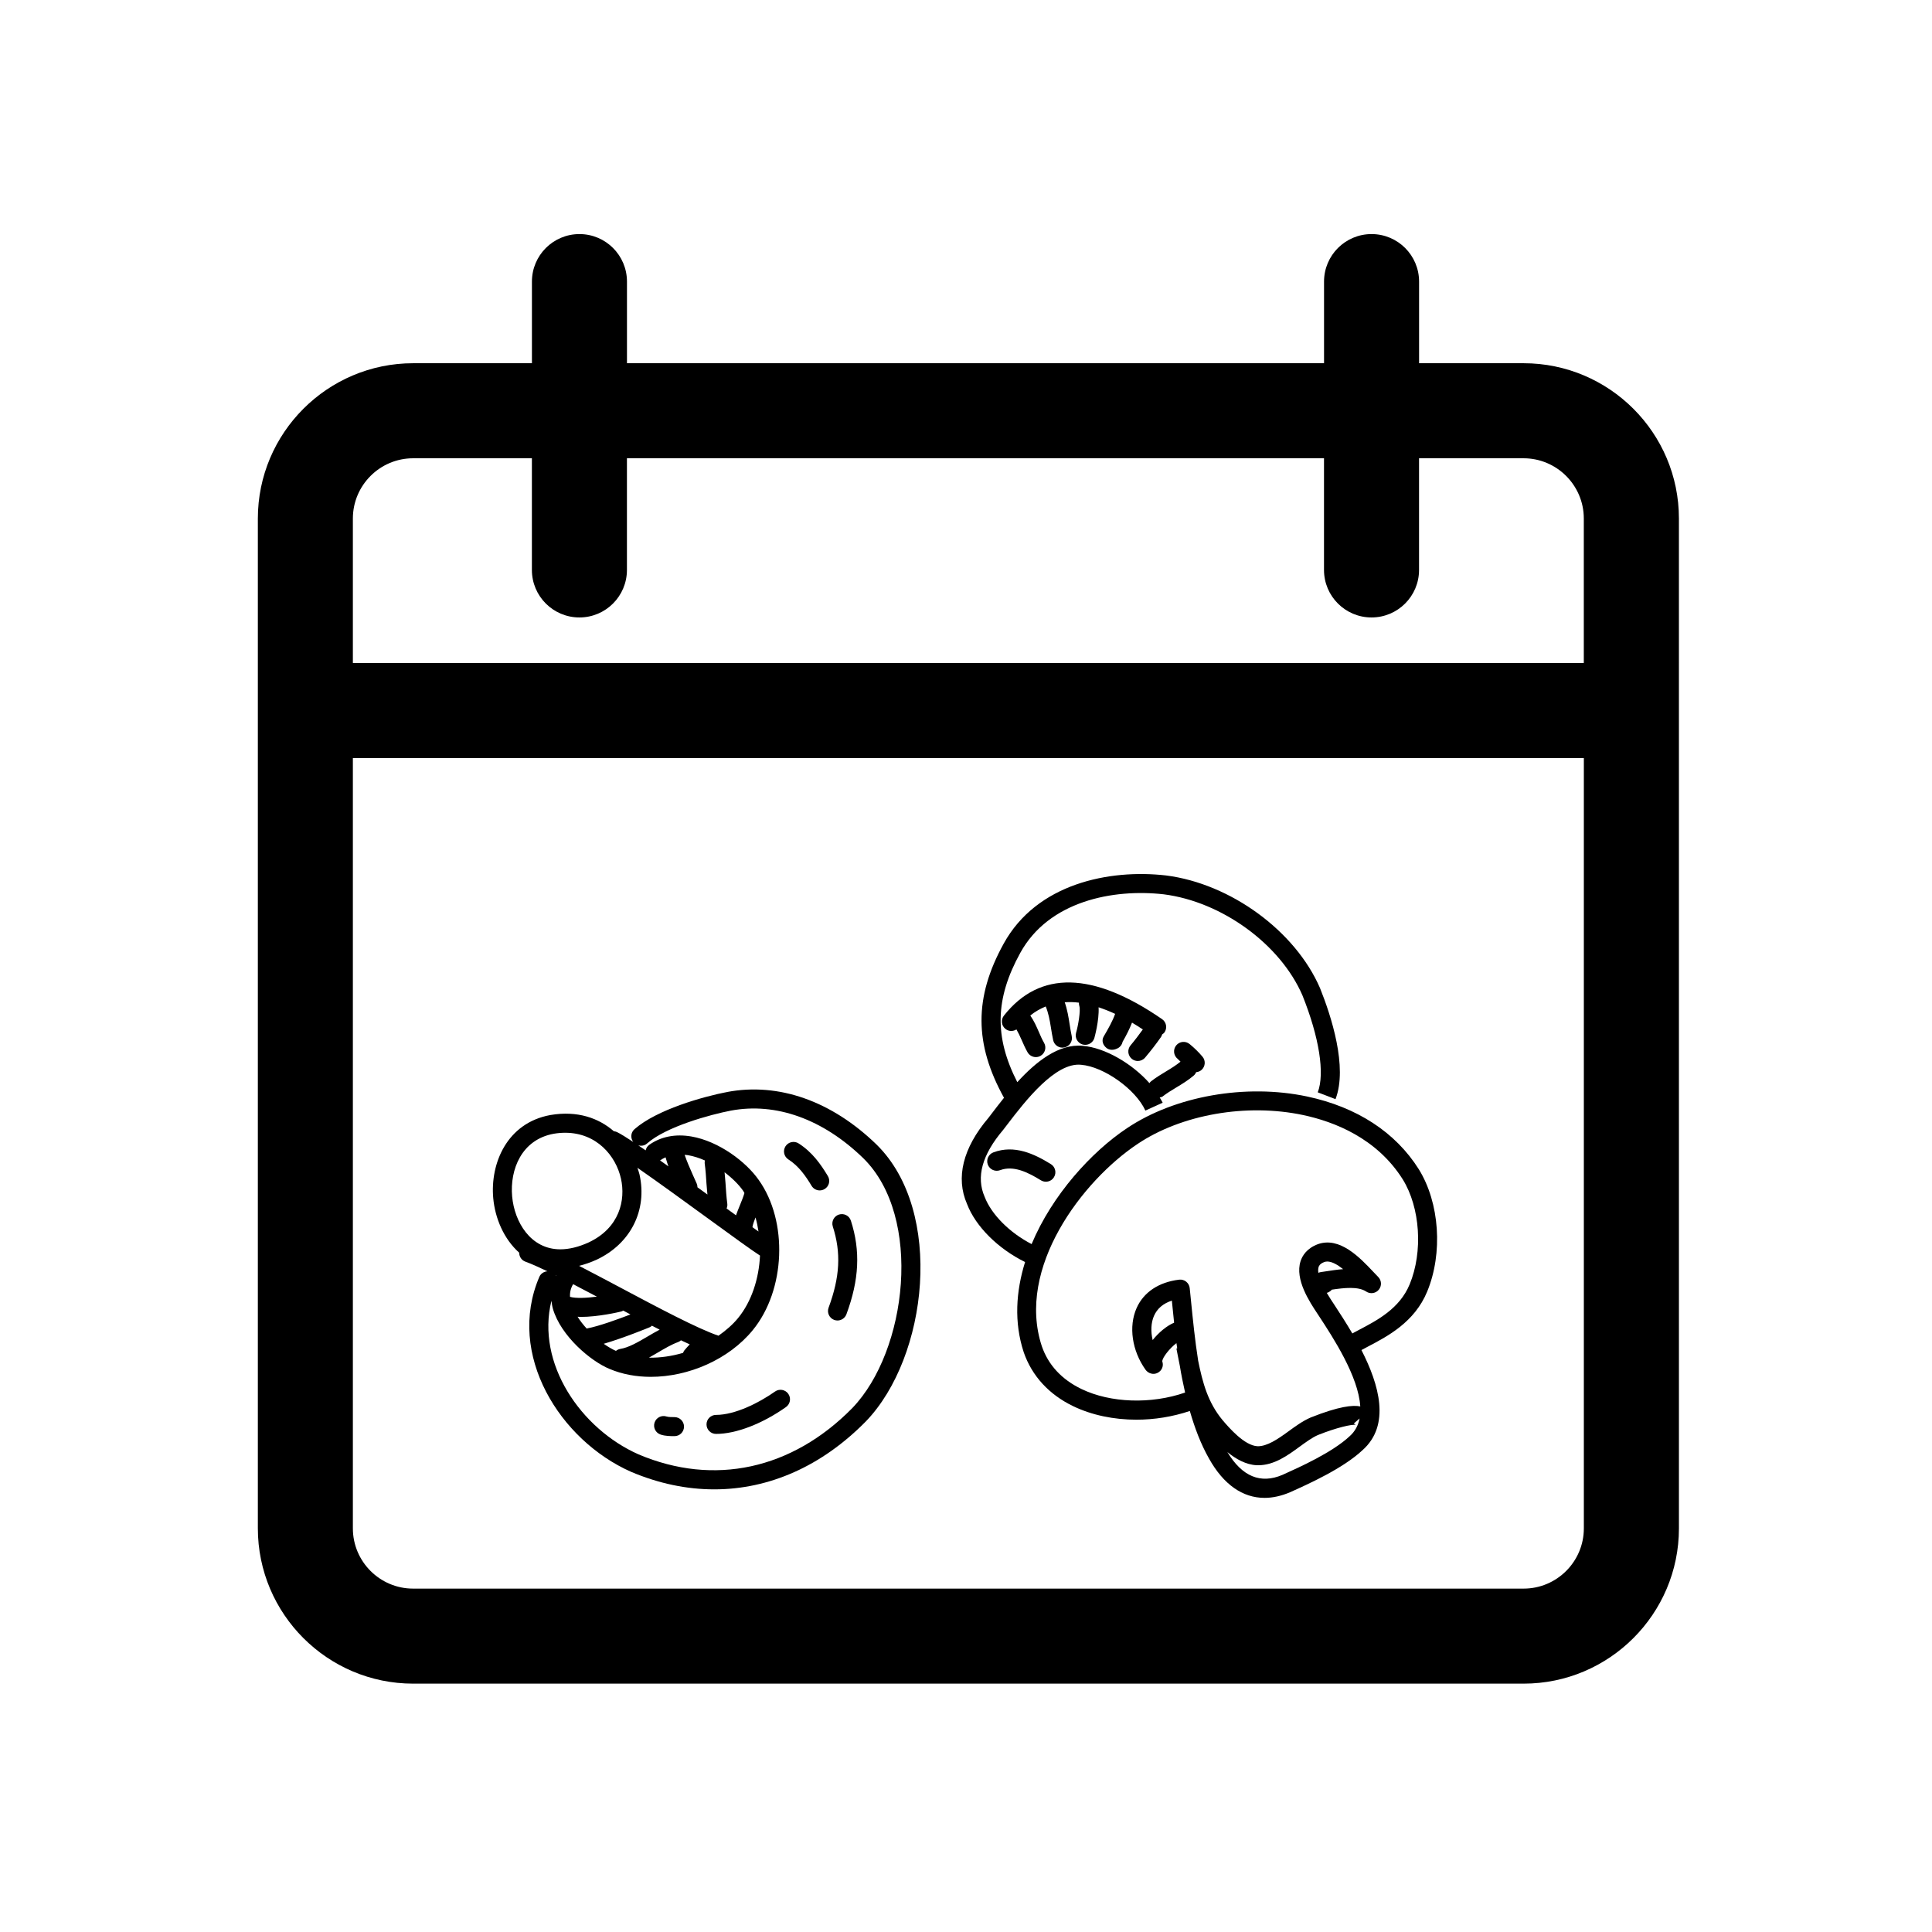
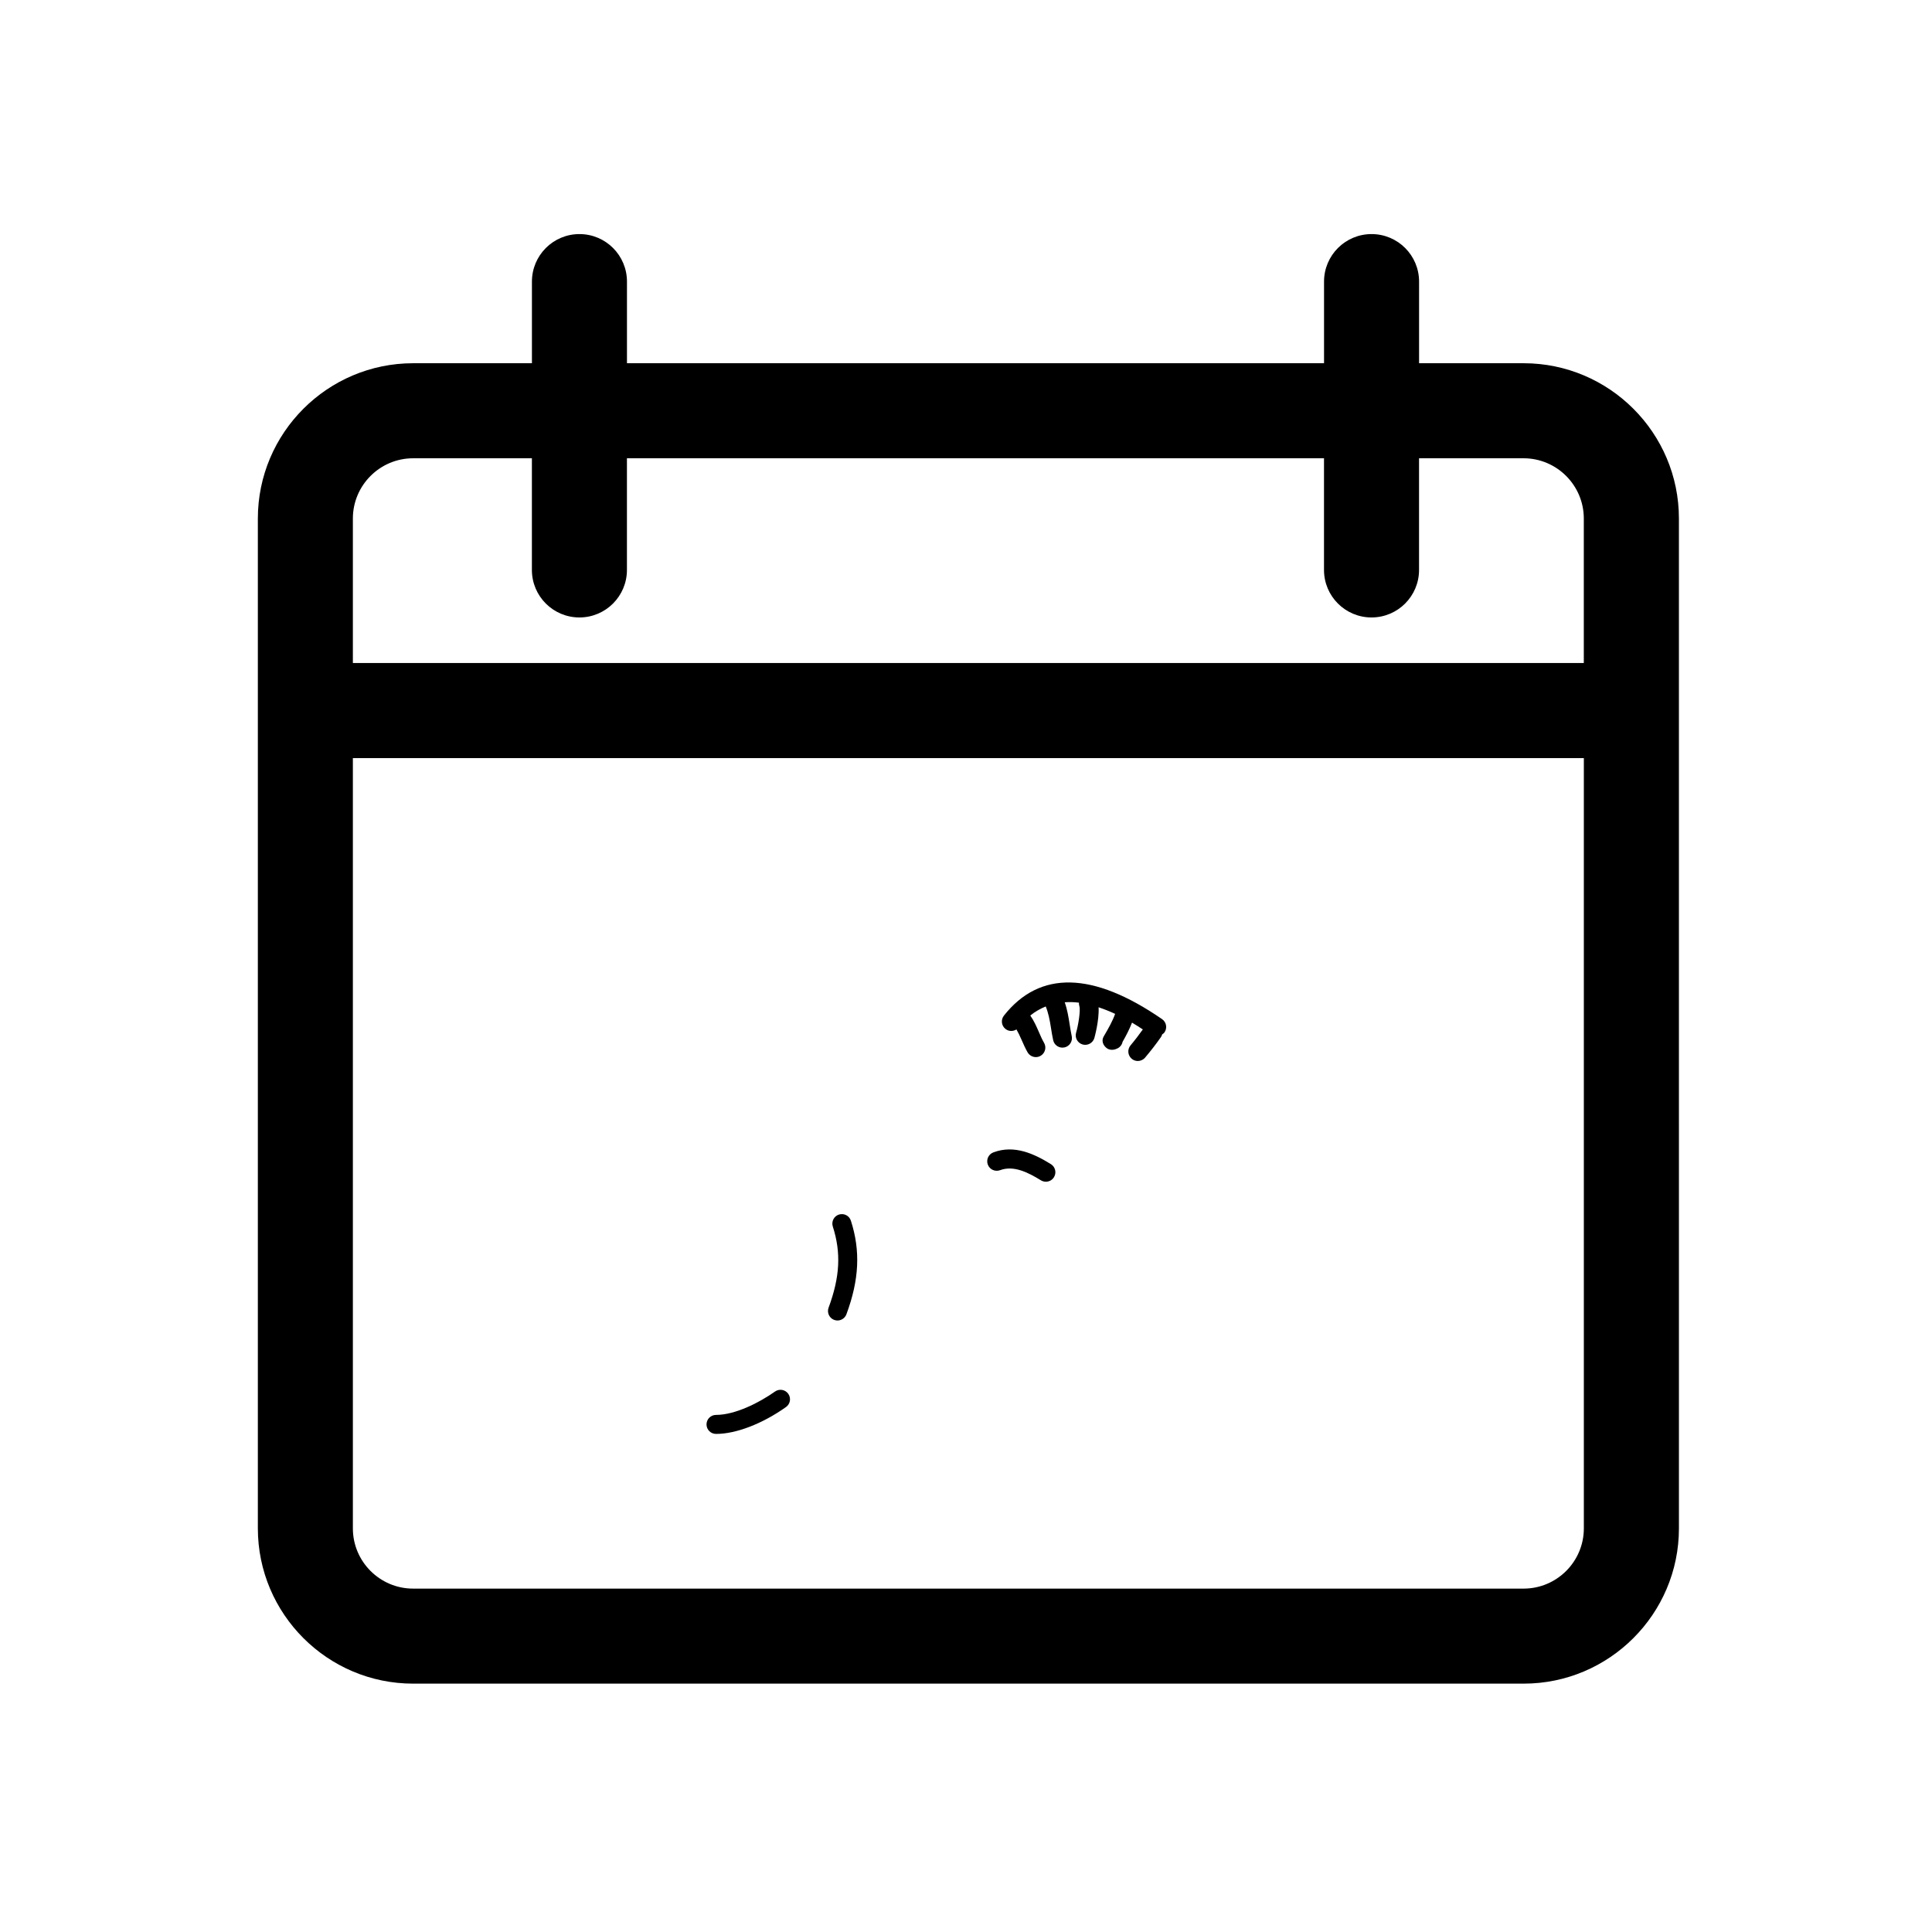
<svg xmlns="http://www.w3.org/2000/svg" fill="#000000" width="800px" height="800px" version="1.1" viewBox="144 144 512 512">
  <g>
    <path d="m547.77 240.26h-27.699v-21.633c0-6.957-5.637-12.594-12.594-12.594-6.957 0-12.594 5.637-12.594 12.594v21.633h-184.73v-21.633c0-6.957-5.637-12.594-12.594-12.594-6.957 0-12.594 5.637-12.594 12.594v21.633h-31.477c-22.691 0-41.156 18.465-41.156 41.156v267.61c0 22.695 18.465 41.156 41.156 41.156h294.29c22.691 0 41.156-18.465 41.156-41.156l-0.004-267.61c0-22.699-18.465-41.156-41.156-41.156zm-294.29 25.188h31.477v29.59c0 6.957 5.637 12.594 12.594 12.594 6.957 0 12.594-5.637 12.594-12.594v-29.59h184.73v29.59c0 6.957 5.637 12.594 12.594 12.594s12.594-5.637 12.594-12.594v-29.59h27.699c8.805 0 15.965 7.164 15.965 15.965v38.289l-326.21 0.004v-38.289c0-8.801 7.16-15.969 15.965-15.969zm294.29 299.55h-294.29c-8.805 0-15.965-7.164-15.965-15.965v-204.13h326.22v204.13c0 8.801-7.16 15.965-15.969 15.965z" />
-     <path d="m336.74 433.38c-6.363 1.223-18.707 4.68-24.602 9.875-0.988 0.871-1.098 2.328-0.328 3.367-1.883-1.238-3.387-2.168-4.332-2.625-0.262-0.125-0.535-0.176-0.805-0.211-4.004-3.473-9.594-5.512-16.793-4.297-11.598 2.106-15.996 12.902-15.168 22.035 0.48 5.309 2.797 10.816 6.879 14.453 0 1.031 0.613 2 1.637 2.371 1.527 0.551 3.551 1.461 5.844 2.555-0.91 0.066-1.77 0.594-2.152 1.496-8.793 20.559 5.453 43.289 24.305 51.641 7.352 3.117 14.773 4.656 22.051 4.656 14.535 0 28.512-6.133 40.199-18.027 16.453-17.07 20.789-55.691 2.836-73.336-11.895-11.551-25.945-16.512-39.57-13.953zm7.473 33.258c0.352 1.211 0.605 2.449 0.797 3.723-0.504-0.359-1.039-0.734-1.613-1.152 0.004-0.047 0.035-0.082 0.039-0.125 0.062-0.527 0.398-1.473 0.777-2.445zm-4.125-3.246c-0.379 0.926-0.742 1.828-1.039 2.68-0.812-0.59-1.641-1.195-2.492-1.812 0.152-0.387 0.246-0.801 0.188-1.238-0.242-1.797-0.359-3.664-0.48-5.527-0.059-0.953-0.172-1.883-0.246-2.828 2.062 1.566 3.805 3.305 4.934 4.926 0.125 0.176 0.207 0.395 0.328 0.578-0.238 0.867-0.754 2.141-1.191 3.223zm-8.852-5.574c0.059 0.926 0.168 1.824 0.242 2.742-0.883-0.641-1.758-1.273-2.641-1.914 0-0.332-0.059-0.664-0.203-0.992-0.359-0.84-0.746-1.699-1.145-2.562-0.754-1.668-1.461-3.359-2.051-5.039 0.309 0.031 0.594 0.031 0.91 0.086 1.496 0.258 3.004 0.75 4.453 1.395-0.039 0.246-0.086 0.5-0.051 0.762 0.246 1.797 0.363 3.656 0.484 5.523zm-10.852-7.109c0.25 0.801 0.453 1.613 0.762 2.394-0.754-0.539-1.508-1.066-2.227-1.582 0.02-0.016 0.047-0.016 0.066-0.031 0.434-0.312 0.91-0.566 1.398-0.781zm11.047 16.051c7.106 5.168 11.828 8.602 13.977 9.98-0.281 6.117-2.231 12.188-5.809 16.559-1.461 1.785-3.258 3.309-5.195 4.68-5.543-1.883-15.891-7.379-25.938-12.723-3.836-2.035-7.562-4.016-11.004-5.789 1.516-0.383 3.062-0.918 4.644-1.633 9.023-4.238 13.488-13.105 11.371-22.582-0.133-0.594-0.363-1.184-0.551-1.777 5.481 3.809 12.645 9.016 18.504 13.285zm-29.258 20.863c-2.707 0.359-5.492 0.504-7.109 0.059-0.082-1.234 0.207-2.344 0.82-3.359 2.035 1.051 4.148 2.168 6.289 3.301zm-4.332 5.375c4.695 0 10.039-1.25 10.809-1.438 0.191-0.047 0.336-0.152 0.508-0.238 0.645 0.344 1.281 0.676 1.918 1.02-3.273 1.266-8.348 3.113-11.488 3.707-0.039 0.004-0.066 0.035-0.105 0.039-0.91-0.992-1.734-2.039-2.422-3.141 0.262 0.02 0.512 0.051 0.781 0.051zm18.316 2.746c0.242-0.102 0.43-0.258 0.621-0.418 0.691 0.359 1.367 0.707 2.039 1.047-1.062 0.559-2.106 1.168-3.129 1.773-2.613 1.535-5.078 2.984-7.352 3.344-0.422 0.066-0.785 0.262-1.109 0.508-0.977-0.43-2.082-1.062-3.234-1.879 5.332-1.559 11.828-4.234 12.164-4.375zm2.078 6.75c1.914-1.129 3.727-2.195 5.477-2.836 0.293-0.105 0.535-0.277 0.754-0.465 0.805 0.387 1.566 0.734 2.324 1.082-0.5 0.52-0.984 1.043-1.457 1.633-0.152 0.191-0.23 0.406-0.316 0.621-2.992 0.871-6.066 1.324-9.047 1.27 0.766-0.422 1.52-0.867 2.266-1.305zm-38.512-41.418c-0.645-7.16 2.519-15.078 11.023-16.621 1.043-0.176 2.051-0.262 3.023-0.262 8.344 0 13.441 6.106 14.793 12.16 1.258 5.637-0.336 13.043-8.57 16.906-2.66 1.211-5.184 1.824-7.5 1.824-7.906 0-12.16-7.262-12.77-14.008zm11.695 20.984c-0.016 0.031-0.035 0.059-0.051 0.09-0.035-0.059-0.074-0.117-0.109-0.172 0.055 0.027 0.109 0.051 0.16 0.082zm78.441 35.102c-16.008 16.281-36.668 20.738-56.645 12.262-15.285-6.769-27.188-24.102-23.078-40.703 0.086 0.691 0.18 1.387 0.383 2.098 2.102 7.266 10.082 13.945 15.008 15.957 3.359 1.426 7.094 2.102 10.934 2.102 9.984 0 20.652-4.574 27.035-12.383 8.688-10.609 9.395-28.852 1.566-39.801-3.316-4.762-10.508-10.246-17.852-11.516-4.238-0.73-8.098 0.035-11.156 2.215-0.516 0.363-0.816 0.891-0.953 1.461-0.695-0.48-1.316-0.898-1.945-1.32 0.789 0.215 1.664 0.086 2.316-0.5 5.09-4.484 16.762-7.656 22.207-8.707 11.949-2.238 24.43 2.242 35.105 12.617 15.812 15.539 11.68 51.062-2.926 66.219z" />
-     <path d="m363.39 455.66c-1.879-3.117-4.117-6.324-7.754-8.645-1.164-0.742-2.731-0.402-3.477 0.77-0.746 1.176-0.402 2.731 0.77 3.477 2.754 1.758 4.586 4.398 6.144 6.992 0.473 0.785 1.305 1.219 2.16 1.219 0.441 0 0.891-0.117 1.293-0.363 1.203-0.711 1.586-2.258 0.863-3.449z" />
    <path d="m366.33 465.87c-1.324 0.422-2.051 1.844-1.629 3.168 2.231 6.941 1.898 13.375-1.117 21.512-0.484 1.305 0.18 2.754 1.484 3.238 0.289 0.105 0.586 0.156 0.875 0.156 1.023 0 1.984-0.629 2.363-1.641 3.394-9.16 3.762-16.812 1.188-24.809-0.422-1.32-1.828-2.043-3.164-1.625z" />
-     <path d="m322.75 519.55c-0.605 0-1.617 0-2.098-0.16-1.32-0.434-2.746 0.277-3.184 1.598s0.277 2.746 1.598 3.184c1.254 0.418 2.66 0.418 3.684 0.418 1.391 0 2.519-1.129 2.519-2.519s-1.129-2.519-2.519-2.519z" />
    <path d="m349.39 512.77c-4.246 2.996-10.586 6.195-15.637 6.195-1.391 0-2.519 1.129-2.519 2.519s1.129 2.519 2.519 2.519c5.297 0 12.227-2.66 18.539-7.117 1.137-0.805 1.41-2.371 0.609-3.512-0.805-1.133-2.375-1.406-3.512-0.605z" />
-     <path d="m490.39 434.58c-16.246-3.441-35-0.141-47.746 8.414-9.387 6.258-19.793 17.648-25.258 30.703-5.762-2.977-10.641-7.801-12.449-12.535-2.297-5.231-0.672-11.156 4.902-17.719l1.148-1.496c4.699-6.152 12.691-16.488 19.523-15.77 6.039 0.5 14.469 6.508 17.023 12.137l4.586-2.082c-0.211-0.465-0.523-0.922-0.785-1.387 0.262-0.09 0.543-0.09 0.77-0.266 1.133-0.891 2.363-1.621 3.582-2.363 1.562-0.941 3.168-1.91 4.664-3.184 0.297-0.25 0.5-0.559 0.648-0.898 0.488-0.047 0.969-0.211 1.371-0.551 1.062-0.898 1.199-2.484 0.301-3.551-1.027-1.219-2.144-2.312-3.422-3.356-1.078-0.875-2.66-0.715-3.547 0.367-0.875 1.078-0.715 2.664 0.367 3.547 0.293 0.238 0.508 0.52 0.777 0.762-1.133 0.926-2.402 1.723-3.769 2.543-1.402 0.84-2.801 1.691-4.098 2.715-0.152 0.121-0.246 0.281-0.363 0.43-4.586-5.168-11.785-9.402-17.664-9.883-6.387-0.629-12.445 4.238-17.359 9.629-6.125-11.996-5.898-22.137 0.797-34.277 7.57-13.75 24.617-17.023 38.008-15.508 15.453 1.965 30.934 13.27 36.773 26.809 4.445 11.105 5.953 20.695 4.047 25.668l4.707 1.805c3.269-8.508-1.148-22.043-4.098-29.406-6.531-15.129-23.684-27.699-40.828-29.875-15.035-1.715-34.25 2.144-43.02 18.078-7.863 14.262-7.812 26.551 0.09 40.844-1.129 1.406-2.168 2.762-3.09 3.969l-1.055 1.379c-6.758 7.949-8.695 15.871-5.652 22.797 2.277 5.969 8.23 11.859 15.383 15.383-2.418 7.777-2.969 15.973-0.352 23.922 2.16 6.254 6.691 11.191 13.098 14.277 4.934 2.379 10.781 3.582 16.773 3.582 4.758 0 9.594-0.781 14.141-2.309 1.285 4.43 2.875 8.727 5.106 12.645 3.828 6.848 8.902 10.383 14.695 10.383 2.168 0 4.438-0.5 6.777-1.496 4.906-2.207 14.035-6.316 19.16-11.125 7.531-6.644 4.434-17.387-0.258-26.551 0.551-0.297 1.082-0.59 1.684-0.902 5.231-2.734 12.391-6.481 15.734-14.59 4.211-10.191 3.305-23.52-2.215-32.422-6.18-9.816-16.422-16.488-29.609-19.285zm-6.512 100.27c-5.82 2.488-10.715 0.438-14.602-6.027 2.227 1.82 4.887 3.336 7.754 3.477 0.133 0.004 0.266 0.004 0.398 0.004 4.258 0 7.809-2.594 10.953-4.891 1.727-1.258 3.359-2.453 4.875-3.113 4.953-1.98 9.094-2.918 10.086-2.684-0.074-0.02-0.316-0.125-0.551-0.387l1.516-1.32c-0.363 1.805-1.18 3.414-2.641 4.707-4.559 4.281-13.191 8.164-17.789 10.234zm33.688-50.473c-2.644 6.414-8.613 9.539-13.41 12.047-0.629 0.328-1.188 0.641-1.773 0.953-1.652-2.82-3.32-5.375-4.66-7.426l-0.332-0.508c-0.402-0.605-1.09-1.629-1.785-2.82 0.176-0.047 0.348-0.105 0.516-0.191 0.332-0.168 0.613-0.398 0.836-0.664 3.238-0.473 6.984-0.906 9.098 0.508 1.078 0.719 2.523 0.504 3.344-0.5 0.82-1.004 0.746-2.465-0.168-3.375-0.383-0.383-0.816-0.84-1.285-1.344-3.531-3.742-8.879-9.402-14.695-7.34-2.949 1.109-4.125 3.059-4.59 4.504-1.566 4.867 2.41 10.82 4.527 14.008l0.324 0.492c3.789 5.773 10.484 16.031 10.973 23.996-1.93-0.406-5.598-0.07-13.16 2.941-2.102 0.91-4.035 2.328-5.91 3.691-2.832 2.066-5.633 3.965-8.156 3.918-3.496-0.176-7.559-4.918-9.266-6.914-3.891-4.699-5.285-9.891-6.473-15.77-0.836-5.32-1.379-10.691-1.891-15.801l-0.344-3.414c-0.07-0.676-0.406-1.289-0.938-1.715-0.523-0.422-1.203-0.613-1.879-0.527-5.406 0.656-9.41 3.336-11.266 7.535-2.152 4.863-1.223 11.266 2.359 16.312 0.727 1.027 2.109 1.43 3.231 0.84 1.117-0.578 1.648-1.832 1.223-3.023-0.035-0.969 1.953-3.488 3.75-4.848 0.055 0.465 0.145 0.926 0.207 1.391l-0.211 0.039 0.266 1.379c0.211 1.09 0.418 2.168 0.641 3.234 0.383 2.371 0.863 4.719 1.391 7.055-9.02 3.133-19.773 2.769-27.457-0.938-5.25-2.527-8.793-6.363-10.516-11.352-6.82-20.75 10.723-43.82 25.363-53.582 11.668-7.84 28.902-10.848 43.898-7.668 8.242 1.75 19.512 6.121 26.391 17.039 4.637 7.484 5.406 19.188 1.828 27.836zm-22.238-3.453-1.266 0.188c-0.23 0.035-0.465 0.102-0.68 0.195-0.086-0.574-0.074-1.098 0.066-1.543 0.074-0.23 0.277-0.848 1.516-1.316 0.246-0.09 0.508-0.133 0.781-0.133 1.258 0 2.75 0.871 4.195 2.023-1.59 0.121-3.16 0.363-4.613 0.586zm-40.176 13.602c-2.031 0.848-4.156 2.691-5.688 4.606-0.535-2.301-0.441-4.609 0.359-6.422 0.855-1.941 2.445-3.289 4.734-4.031l0.059 0.613c0.172 1.711 0.348 3.465 0.535 5.234z" />
    <path d="m407.26 449.39c-1.305 0.488-1.965 1.941-1.477 3.246 0.488 1.305 1.945 1.953 3.246 1.477 3.543-1.32 7.289 0.508 10.82 2.68 0.414 0.25 0.867 0.371 1.32 0.371 0.848 0 1.672-0.422 2.144-1.199 0.73-1.184 0.359-2.734-0.828-3.465-4.398-2.715-9.66-5.199-15.227-3.109z" />
    <path d="m443.61 421.03c-0.898 1.062-0.762 2.648 0.301 3.551 0.473 0.398 1.047 0.594 1.621 0.594 0.719 0 1.43-0.309 1.93-0.898 1.535-1.82 2.883-3.551 4.227-5.473 0.145-0.211 0.215-0.438 0.293-0.672 0.223-0.16 0.453-0.309 0.621-0.543 0.789-1.148 0.504-2.715-0.641-3.508-18.32-12.637-32.422-12.949-41.91-0.934-0.863 1.094-0.68 2.676 0.414 3.535 0.867 0.691 2.031 0.684 2.906 0.125 0.48 0.836 0.91 1.75 1.344 2.734 0.504 1.152 1.008 2.297 1.617 3.352 0.469 0.801 1.316 1.25 2.18 1.25 0.43 0 0.867-0.109 1.266-0.344 1.199-0.699 1.605-2.242 0.906-3.445-0.52-0.887-0.934-1.855-1.355-2.828-0.641-1.473-1.305-2.992-2.289-4.402 1.27-1.047 2.648-1.797 4.09-2.402 0.695 1.676 1.059 3.562 1.375 5.582 0.176 1.137 0.359 2.266 0.598 3.359 0.262 1.176 1.301 1.969 2.453 1.969 0.18 0 0.367-0.02 0.551-0.059 1.359-0.301 2.211-1.648 1.91-3.008-0.215-0.988-0.379-2.012-0.539-3.043-0.309-1.953-0.625-3.961-1.316-5.914 1.211-0.082 2.457-0.055 3.769 0.105-0.012 0.297 0.012 0.598 0.109 0.902 0.383 1.148-0.336 5.301-0.855 7.027-0.402 1.336 0.352 2.734 1.684 3.141 0.242 0.074 0.488 0.105 0.73 0.105 1.082 0 2.086-0.699 2.414-1.789 0.016-0.055 1.324-4.68 1.125-8.16 1.414 0.469 2.871 1.039 4.383 1.742-0.66 1.891-1.844 3.984-3.023 5.984-0.645 1.094-0.223 2.309 0.781 3.09 0.402 0.312 0.902 0.453 1.41 0.453 0.492 0 0.996-0.137 1.441-0.379l0.004 0.016c0.734-0.359 1.215-1.023 1.367-1.758 0.957-1.656 1.828-3.371 2.5-5.082 0.926 0.539 1.898 1.184 2.863 1.805-1.043 1.445-2.07 2.812-3.254 4.219z" />
  </g>
</svg>